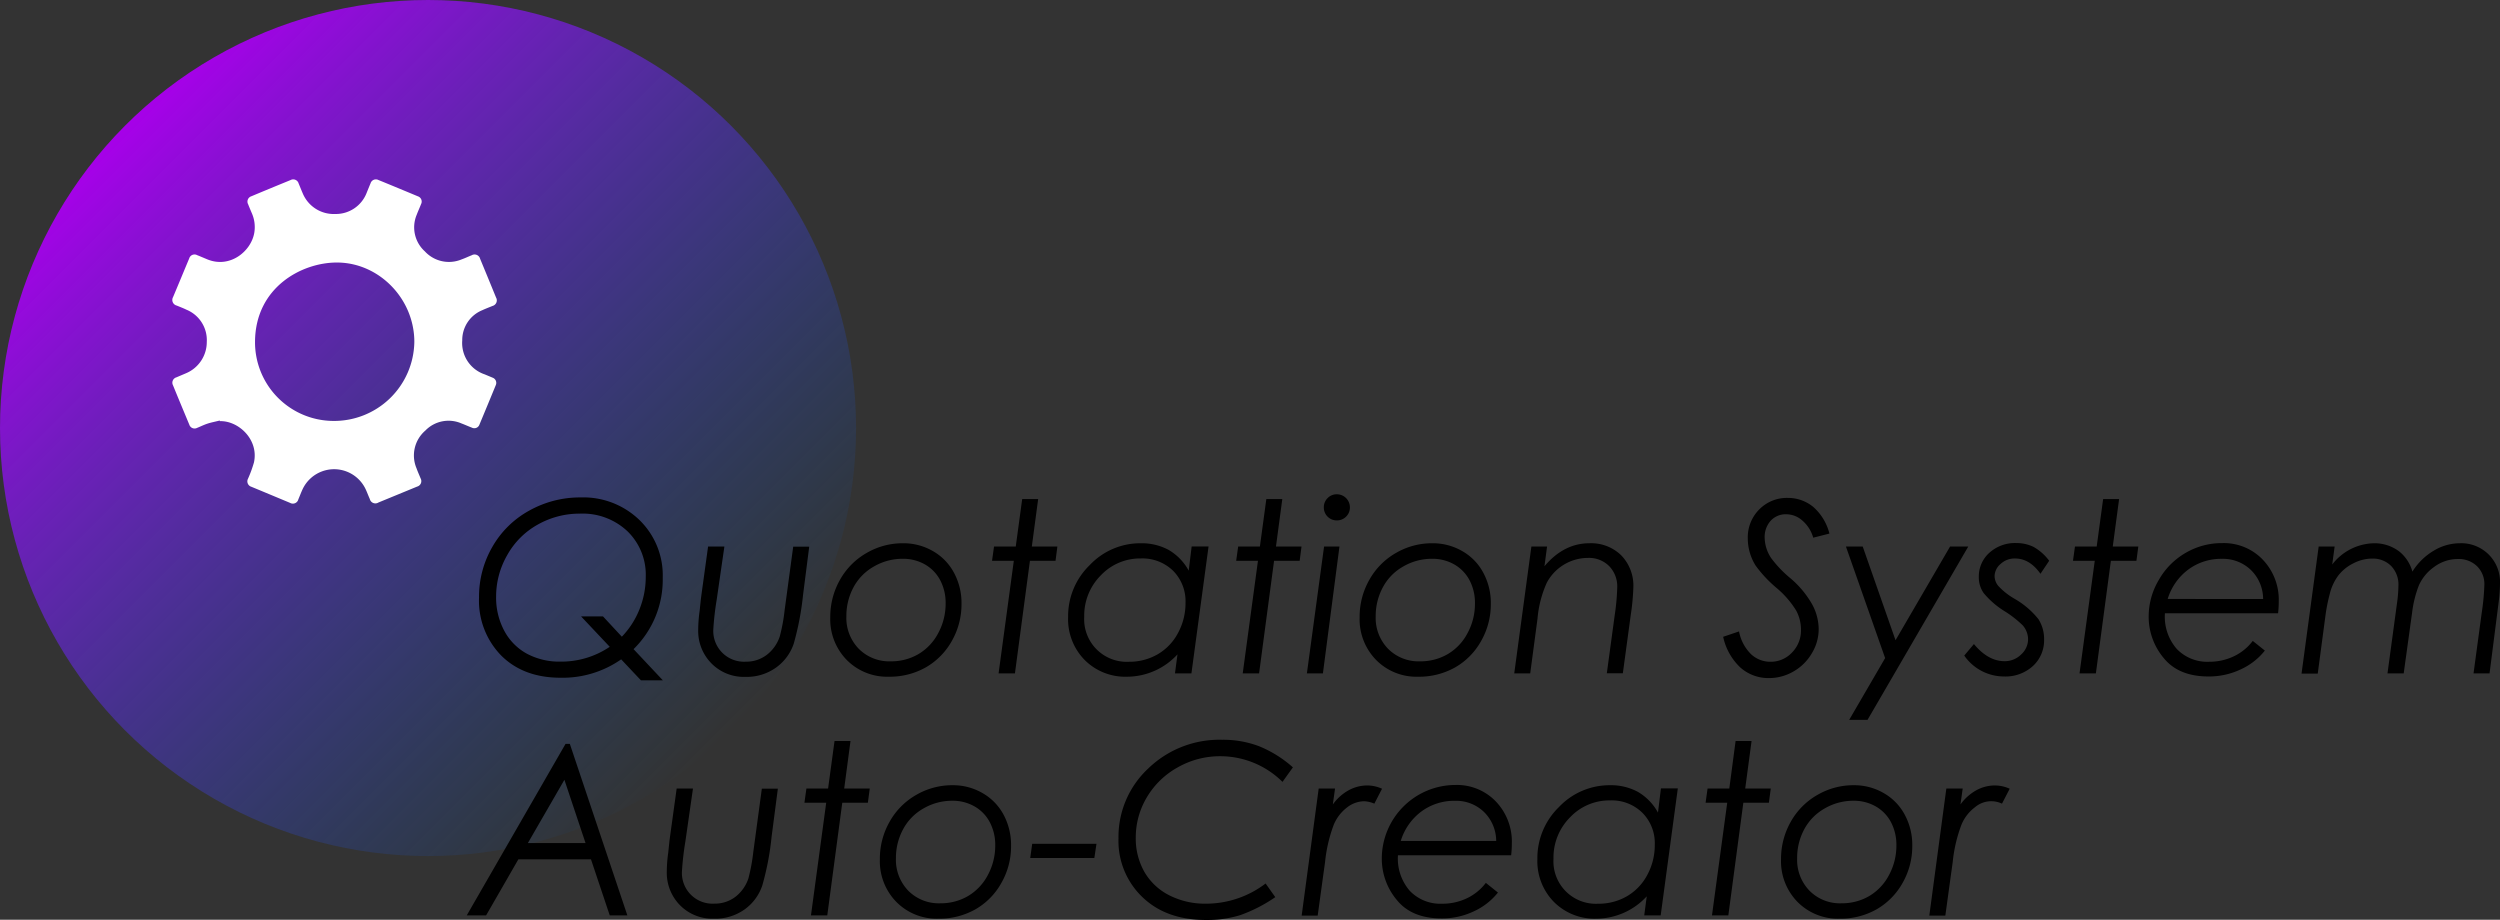
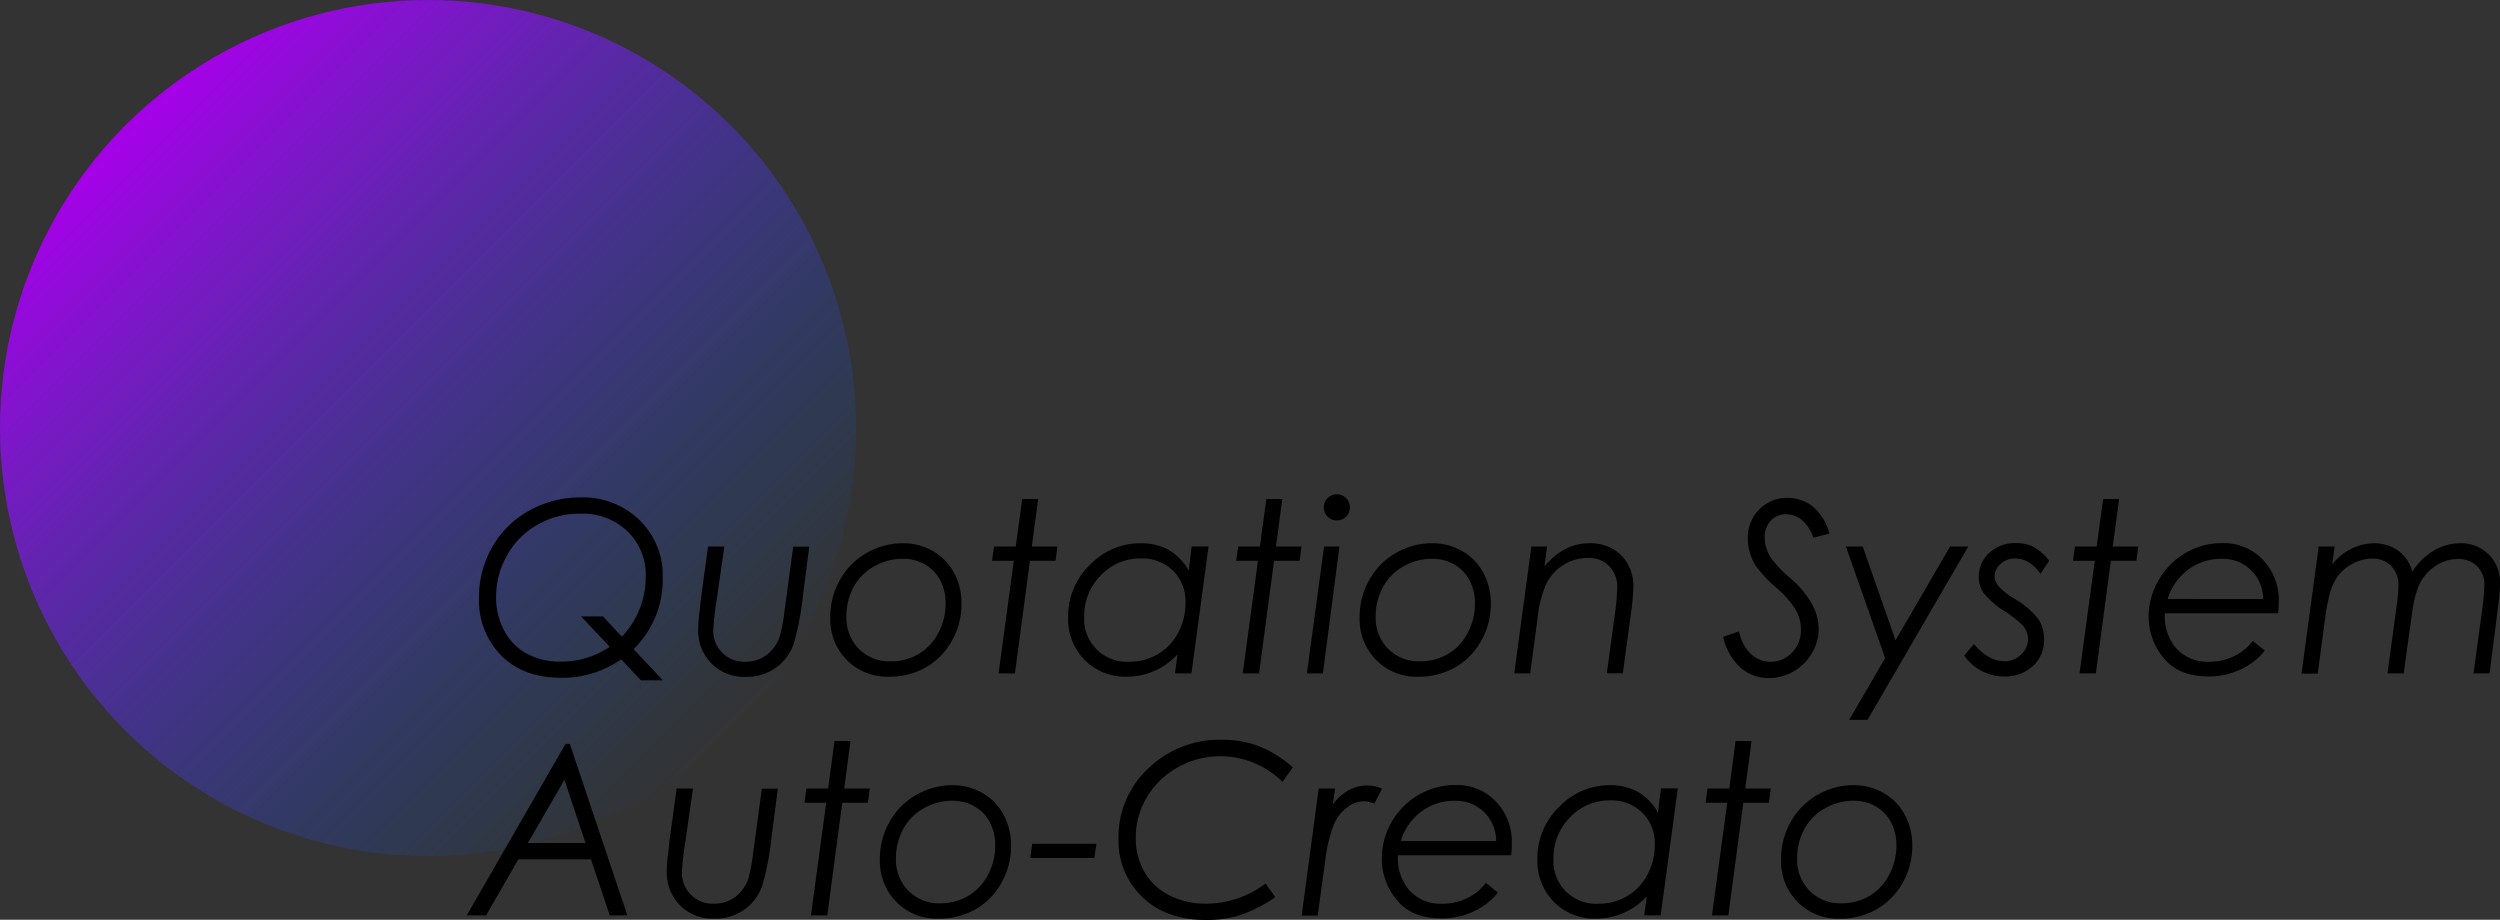
<svg xmlns="http://www.w3.org/2000/svg" id="Layer_34" data-name="Layer 34" viewBox="0 0 516.61 190.06">
  <rect x="0" y="0" width="516.61" height="190.06" fill="#333333" stroke="none" />
  <defs>
    <style>.cls-1{fill:url(#linear-gradient);}.cls-2{fill:#fff;}</style>
    <linearGradient id="linear-gradient" x1="25.91" y1="25.91" x2="150.99" y2="150.99" gradientUnits="userSpaceOnUse">
      <stop offset="0" stop-color="#a700e9" />
      <stop offset="1" stop-color="#0066d4" stop-opacity="0" />
    </linearGradient>
  </defs>
  <circle class="cls-1" cx="88.45" cy="88.45" r="88.45" />
  <path d="M1175.47,847.57l6.06,6.45H1177l-4.09-4.34a21.09,21.09,0,0,1-12.5,3.8q-7.67,0-12.27-4.57a16.2,16.2,0,0,1-4.6-12,20.52,20.52,0,0,1,2.74-10.45,19.66,19.66,0,0,1,7.61-7.5,21.47,21.47,0,0,1,10.65-2.74,16.67,16.67,0,0,1,12.18,4.7,15.93,15.93,0,0,1,4.78,11.89A20.06,20.06,0,0,1,1175.47,847.57Zm-2.42-2.57a17.31,17.31,0,0,0,3.64-5.65,17.91,17.91,0,0,0,1.3-6.73,12.51,12.51,0,0,0-3.76-9.39,13.48,13.48,0,0,0-9.81-3.66,17.52,17.52,0,0,0-8.76,2.27,16.26,16.26,0,0,0-6.3,6.31,17.14,17.14,0,0,0-2.29,8.62,14.47,14.47,0,0,0,1.68,7,11.59,11.59,0,0,0,4.67,4.74,14.25,14.25,0,0,0,7,1.64,17.86,17.86,0,0,0,10.13-3.06l-5.93-6.29h4.53Z" transform="translate(-1044.55 -713.43)" />
  <path d="M1190.87,826.37h3.37l-1.59,11a58.4,58.4,0,0,0-.7,6.14,6.35,6.35,0,0,0,6.72,6.65,6.94,6.94,0,0,0,4.37-1.44,7.92,7.92,0,0,0,2.65-3.79,36.53,36.53,0,0,0,1-5.42l1.77-13.11h3.31l-1.27,9.93a59.38,59.38,0,0,1-1.93,10.12,10,10,0,0,1-3.64,4.92,10.41,10.41,0,0,1-6.37,1.93,9.37,9.37,0,0,1-7-2.79,9.52,9.52,0,0,1-2.73-7,29.41,29.41,0,0,1,.3-3.88l.24-2.31.13-1Z" transform="translate(-1044.55 -713.43)" />
  <path d="M1231.16,825.69a12.12,12.12,0,0,1,6.15,1.61,11.21,11.21,0,0,1,4.36,4.46,13.16,13.16,0,0,1,1.57,6.47,15.3,15.3,0,0,1-2,7.65,14.33,14.33,0,0,1-5.38,5.46,15.16,15.16,0,0,1-7.64,1.93,11.72,11.72,0,0,1-8.69-3.46,12,12,0,0,1-3.41-8.81,15.5,15.5,0,0,1,2-7.74,14.56,14.56,0,0,1,5.49-5.55A14.76,14.76,0,0,1,1231.16,825.69Zm-.08,3.21a11.72,11.72,0,0,0-5.9,1.57,10.78,10.78,0,0,0-4.25,4.3,12.45,12.45,0,0,0-1.48,6,9.14,9.14,0,0,0,2.56,6.73,8.87,8.87,0,0,0,6.61,2.59,11.14,11.14,0,0,0,5.73-1.5,10.88,10.88,0,0,0,4.09-4.35,12.8,12.8,0,0,0,1.52-6.1,10.07,10.07,0,0,0-1.13-4.83,8.11,8.11,0,0,0-3.21-3.28A9.11,9.11,0,0,0,1231.08,828.9Z" transform="translate(-1044.55 -713.43)" />
  <path d="M1255.78,816.56h3.3l-1.31,9.81h5.28l-.38,2.94h-5.29l-3.1,23.28h-3.38l3.15-23.28h-4.5l.41-2.94h4.49Z" transform="translate(-1044.55 -713.43)" />
  <path d="M1290.75,852.59h-3.4l.52-3.94a14.21,14.21,0,0,1-10.41,4.62,11.84,11.84,0,0,1-8.76-3.45,12,12,0,0,1-3.43-8.87,14.69,14.69,0,0,1,4.48-10.76,14.36,14.36,0,0,1,10.53-4.5,11.73,11.73,0,0,1,5.75,1.37,11.1,11.1,0,0,1,4.16,4.29l.61-5h3.49Zm-12.91-2.41a11.68,11.68,0,0,0,5.91-1.53,11,11,0,0,0,4.22-4.4,12.91,12.91,0,0,0,1.56-6.25,8.93,8.93,0,0,0-2.56-6.62,9.09,9.09,0,0,0-6.68-2.55,11.16,11.16,0,0,0-8.26,3.49,11.77,11.77,0,0,0-3.43,8.58,8.79,8.79,0,0,0,9.24,9.28Z" transform="translate(-1044.55 -713.43)" />
  <path d="M1306.23,816.56h3.3l-1.31,9.81h5.28l-.38,2.94h-5.29l-3.1,23.28h-3.38l3.15-23.28H1300l.41-2.94h4.49Z" transform="translate(-1044.55 -713.43)" />
  <path d="M1318.16,826.37h3.18l-3.42,26.22h-3.31Zm2.64-10.8a2.7,2.7,0,0,1,2.7,2.7,2.6,2.6,0,0,1-.79,1.92,2.64,2.64,0,0,1-1.91.78,2.66,2.66,0,0,1-2.69-2.7,2.65,2.65,0,0,1,.78-1.91A2.61,2.61,0,0,1,1320.8,815.57Z" transform="translate(-1044.55 -713.43)" />
  <path d="M1340.55,825.69a12.11,12.11,0,0,1,6.14,1.61,11.14,11.14,0,0,1,4.36,4.46,13.16,13.16,0,0,1,1.57,6.47,15.3,15.3,0,0,1-2,7.65,14.23,14.23,0,0,1-5.37,5.46,15.19,15.19,0,0,1-7.64,1.93,11.7,11.7,0,0,1-8.69-3.46,12,12,0,0,1-3.41-8.81,15.4,15.4,0,0,1,2-7.74,14.54,14.54,0,0,1,5.48-5.55A14.77,14.77,0,0,1,1340.55,825.69Zm-.09,3.21a11.72,11.72,0,0,0-5.9,1.57,10.7,10.7,0,0,0-4.24,4.3,12.45,12.45,0,0,0-1.49,6,9.14,9.14,0,0,0,2.56,6.73,8.87,8.87,0,0,0,6.61,2.59,11.14,11.14,0,0,0,5.73-1.5,10.82,10.82,0,0,0,4.09-4.35,12.68,12.68,0,0,0,1.52-6.1,10,10,0,0,0-1.13-4.83,8.11,8.11,0,0,0-3.21-3.28A9.09,9.09,0,0,0,1340.46,828.9Z" transform="translate(-1044.55 -713.43)" />
  <path d="M1361,826.37h3.24l-.54,4.08c2.66-3.17,5.77-4.76,9.3-4.76a8.89,8.89,0,0,1,6.57,2.5,9,9,0,0,1,2.5,6.71,48.49,48.49,0,0,1-.54,5.66l-1.63,12h-3.31l1.63-12a46.65,46.65,0,0,0,.52-5.7,6,6,0,0,0-1.67-4.45,5.86,5.86,0,0,0-4.38-1.69,9.66,9.66,0,0,0-8.49,5.1,22.73,22.73,0,0,0-1.93,7.43l-1.51,11.33h-3.3Z" transform="translate(-1044.55 -713.43)" />
  <path d="M1422.59,823.69l-3.35.85A7.28,7.28,0,0,0,1417,821a5.06,5.06,0,0,0-3.33-1.3,4.2,4.2,0,0,0-3.22,1.34,5,5,0,0,0-1.24,3.58,7.8,7.8,0,0,0,1.33,4.12,23.4,23.4,0,0,0,4,4.19,20,20,0,0,1,4.54,5.49,10.92,10.92,0,0,1,1.29,5,9.61,9.61,0,0,1-1.41,5,10.28,10.28,0,0,1-3.79,3.76,10,10,0,0,1-5.07,1.37,8.71,8.71,0,0,1-5.89-2.16,12.23,12.23,0,0,1-3.58-6.37l3.28-1.11a8.94,8.94,0,0,0,2.51,4.73,5.82,5.82,0,0,0,4,1.54,6,6,0,0,0,4.43-1.9,6.47,6.47,0,0,0,1.86-4.7,8.33,8.33,0,0,0-1-4,19.37,19.37,0,0,0-4.11-4.71,25.9,25.9,0,0,1-4.27-4.58,10.61,10.61,0,0,1-1.61-5.59,8.15,8.15,0,0,1,2.37-6,8,8,0,0,1,5.9-2.38,8.19,8.19,0,0,1,5.28,1.88A10.9,10.9,0,0,1,1422.59,823.69Z" transform="translate(-1044.55 -713.43)" />
  <path d="M1426,826.37h3.47l6.78,19.36,11.27-19.36h3.76l-20.82,35.82h-3.79l7.43-12.77Z" transform="translate(-1044.55 -713.43)" />
  <path d="M1468,829.31,1466.2,832c-1.48-2.1-3.23-3.16-5.25-3.16a4.21,4.21,0,0,0-3,1.14,3.35,3.35,0,0,0-1.23,2.51,3.25,3.25,0,0,0,.75,2,14,14,0,0,0,3.3,2.63,17.48,17.48,0,0,1,5,4.24,7.6,7.6,0,0,1,1.18,4.22,7.18,7.18,0,0,1-2.3,5.47,8.4,8.4,0,0,1-6,2.17,10,10,0,0,1-8.2-4.32l2-2.38q2.93,3.54,6.34,3.54a4.78,4.78,0,0,0,3.4-1.37,4.27,4.27,0,0,0,1.45-3.19,4.46,4.46,0,0,0-1.08-2.82,22,22,0,0,0-3.76-2.94,17.66,17.66,0,0,1-4.34-3.76,5.65,5.65,0,0,1-1-3.33,6.55,6.55,0,0,1,2.19-5,7.86,7.86,0,0,1,5.55-2,8,8,0,0,1,3.58.8A10.31,10.31,0,0,1,1468,829.31Z" transform="translate(-1044.55 -713.43)" />
  <path d="M1479.15,816.56h3.3l-1.31,9.81h5.28l-.39,2.94h-5.28l-3.1,23.28h-3.38l3.15-23.28h-4.5l.41-2.94h4.49Z" transform="translate(-1044.55 -713.43)" />
  <path d="M1515.3,840.16h-23.38a10.1,10.1,0,0,0,2.43,7.35,8.73,8.73,0,0,0,6.68,2.67,11.75,11.75,0,0,0,5.13-1.13,10.57,10.57,0,0,0,3.91-3.18l2.5,2a13.55,13.55,0,0,1-5,3.89,15.35,15.35,0,0,1-6.64,1.46q-6.18,0-9.27-3.82a13.27,13.27,0,0,1-3.1-8.59,14.77,14.77,0,0,1,2.09-7.53,15,15,0,0,1,5.58-5.62,14.79,14.79,0,0,1,7.56-2,11.13,11.13,0,0,1,8.34,3.41,12,12,0,0,1,3.31,8.69A21,21,0,0,1,1515.3,840.16Zm-3.09-2.95a8.4,8.4,0,0,0-2.53-6,8.31,8.31,0,0,0-6-2.3,11.4,11.4,0,0,0-6.93,2.21,11.91,11.91,0,0,0-4.26,6.08Z" transform="translate(-1044.55 -713.43)" />
  <path d="M1523.69,826.37h3.3l-.5,3.71a11.18,11.18,0,0,1,8.66-4.39,8.43,8.43,0,0,1,5.27,1.76,8.15,8.15,0,0,1,2.64,4.1,13,13,0,0,1,4.42-4.33,10.46,10.46,0,0,1,5.33-1.53,8,8,0,0,1,8.35,8.39,33.24,33.24,0,0,1-.32,4.12L1559,852.59h-3.31l1.7-12.58a47.77,47.77,0,0,0,.54-5.78,5.14,5.14,0,0,0-1.51-3.79,5.41,5.41,0,0,0-4-1.49,8.15,8.15,0,0,0-4.85,1.62,9.32,9.32,0,0,0-3.18,3.84A23.12,23.12,0,0,0,1543,840l-1.74,12.58h-3.35l1.95-14.39a28.45,28.45,0,0,0,.31-3.76,5.5,5.5,0,0,0-1.51-4.05,5.29,5.29,0,0,0-3.93-1.52,8.43,8.43,0,0,0-3.91,1,8.87,8.87,0,0,0-3.07,2.49,10.47,10.47,0,0,0-1.77,3.82,35.39,35.39,0,0,0-.84,4.11l-1.64,12.34h-3.35Z" transform="translate(-1044.55 -713.43)" />
  <path d="M1162.3,867.14l11.89,35.45h-3.64L1166.67,891h-15L1145,902.59h-4l20.42-35.45Zm-1.12,7.43-7.55,13.08h11.92Z" transform="translate(-1044.55 -713.43)" />
  <path d="M1184.38,876.37h3.37l-1.58,11a58.4,58.4,0,0,0-.7,6.14,6.33,6.33,0,0,0,6.71,6.65,7,7,0,0,0,4.38-1.44,8,8,0,0,0,2.65-3.79,38,38,0,0,0,1-5.42l1.77-13.11h3.31L1204,886.3a57.43,57.43,0,0,1-1.93,10.12,10,10,0,0,1-3.63,4.92,10.44,10.44,0,0,1-6.38,1.93,9.39,9.39,0,0,1-7-2.79,9.55,9.55,0,0,1-2.72-7,29.41,29.41,0,0,1,.3-3.88l.24-2.31.13-1Z" transform="translate(-1044.55 -713.43)" />
  <path d="M1217,866.56h3.3l-1.3,9.81h5.28l-.39,2.94h-5.29l-3.1,23.28h-3.37l3.15-23.28h-4.5l.41-2.94h4.48Z" transform="translate(-1044.55 -713.43)" />
-   <path d="M1241.41,875.69a12.11,12.11,0,0,1,6.14,1.61,11.23,11.23,0,0,1,4.37,4.46,13.26,13.26,0,0,1,1.56,6.47,15.2,15.2,0,0,1-2,7.65,14.23,14.23,0,0,1-5.37,5.46,15.19,15.19,0,0,1-7.64,1.93,11.7,11.7,0,0,1-8.69-3.46,12,12,0,0,1-3.41-8.81,15.4,15.4,0,0,1,2-7.74,14.54,14.54,0,0,1,5.48-5.55A14.77,14.77,0,0,1,1241.41,875.69Zm-.09,3.21a11.74,11.74,0,0,0-5.9,1.57,10.76,10.76,0,0,0-4.24,4.3,12.45,12.45,0,0,0-1.49,6,9.18,9.18,0,0,0,2.56,6.73,8.88,8.88,0,0,0,6.61,2.59,11.14,11.14,0,0,0,5.73-1.5,10.91,10.91,0,0,0,4.1-4.35,12.8,12.8,0,0,0,1.52-6.1,10,10,0,0,0-1.14-4.83,8,8,0,0,0-3.21-3.28A9.06,9.06,0,0,0,1241.32,878.9Z" transform="translate(-1044.55 -713.43)" />
+   <path d="M1241.41,875.69a12.11,12.11,0,0,1,6.14,1.61,11.23,11.23,0,0,1,4.37,4.46,13.26,13.26,0,0,1,1.56,6.47,15.2,15.2,0,0,1-2,7.65,14.23,14.23,0,0,1-5.37,5.46,15.19,15.19,0,0,1-7.64,1.93,11.7,11.7,0,0,1-8.69-3.46,12,12,0,0,1-3.41-8.81,15.4,15.4,0,0,1,2-7.74,14.54,14.54,0,0,1,5.48-5.55A14.77,14.77,0,0,1,1241.41,875.69m-.09,3.21a11.74,11.74,0,0,0-5.9,1.57,10.76,10.76,0,0,0-4.24,4.3,12.45,12.45,0,0,0-1.49,6,9.18,9.18,0,0,0,2.56,6.73,8.88,8.88,0,0,0,6.61,2.59,11.14,11.14,0,0,0,5.73-1.5,10.91,10.91,0,0,0,4.1-4.35,12.8,12.8,0,0,0,1.52-6.1,10,10,0,0,0-1.14-4.83,8,8,0,0,0-3.21-3.28A9.06,9.06,0,0,0,1241.32,878.9Z" transform="translate(-1044.55 -713.43)" />
  <path d="M1257.85,887.79h13.28l-.44,2.94h-13.25Z" transform="translate(-1044.55 -713.43)" />
  <path d="M1311.72,872l-2.15,3a18.25,18.25,0,0,0-12.84-5.3,17.63,17.63,0,0,0-8.79,2.29,16.94,16.94,0,0,0-6.39,6.18,16.14,16.14,0,0,0-2.3,8.35,13.91,13.91,0,0,0,1.77,7.06,12.35,12.35,0,0,0,5.12,4.84,16.3,16.3,0,0,0,7.67,1.75,20.34,20.34,0,0,0,12.27-4.17l2,2.82a31,31,0,0,1-7.25,3.72,23.33,23.33,0,0,1-7,1q-7.35,0-12-3.68a16.07,16.07,0,0,1-6.15-13.19,19.32,19.32,0,0,1,6.15-14.44,21.14,21.14,0,0,1,15.28-5.93,20.92,20.92,0,0,1,7.59,1.32A24.21,24.21,0,0,1,1311.72,872Z" transform="translate(-1044.55 -713.43)" />
  <path d="M1317.05,876.37h3.38l-.46,3.3a9.88,9.88,0,0,1,3.26-2.93,8,8,0,0,1,3.91-1,7.42,7.42,0,0,1,3,.68l-1.59,3.08a6,6,0,0,0-2.1-.5,5.9,5.9,0,0,0-3.47,1.23,8.72,8.72,0,0,0-2.8,3.58,30.59,30.59,0,0,0-1.81,7.72l-1.53,11.11h-3.31Z" transform="translate(-1044.55 -713.43)" />
  <path d="M1356.82,890.16h-23.39a10.14,10.14,0,0,0,2.44,7.35,8.73,8.73,0,0,0,6.68,2.67,11.78,11.78,0,0,0,5.13-1.13,10.65,10.65,0,0,0,3.91-3.18l2.5,2a13.59,13.59,0,0,1-5,3.89,15.29,15.29,0,0,1-6.64,1.46q-6.17,0-9.26-3.82a13.27,13.27,0,0,1-3.1-8.59,15.24,15.24,0,0,1,15.23-15.17,11.13,11.13,0,0,1,8.34,3.41,12,12,0,0,1,3.3,8.69A20.68,20.68,0,0,1,1356.82,890.16Zm-3.09-2.95a8.44,8.44,0,0,0-2.53-6,8.31,8.31,0,0,0-6-2.3,11.4,11.4,0,0,0-6.93,2.21,11.91,11.91,0,0,0-4.26,6.08Z" transform="translate(-1044.55 -713.43)" />
  <path d="M1387.72,902.59h-3.4l.52-3.94a14.23,14.23,0,0,1-10.41,4.62,11.84,11.84,0,0,1-8.76-3.45,12,12,0,0,1-3.43-8.87,14.72,14.72,0,0,1,4.47-10.76,14.4,14.4,0,0,1,10.54-4.5,11.73,11.73,0,0,1,5.75,1.37,11.1,11.1,0,0,1,4.16,4.29l.61-5h3.49Zm-12.91-2.41a11.68,11.68,0,0,0,5.91-1.53,11.05,11.05,0,0,0,4.22-4.4,12.91,12.91,0,0,0,1.56-6.25,8.9,8.9,0,0,0-2.57-6.62,9,9,0,0,0-6.67-2.55,11.16,11.16,0,0,0-8.26,3.49,11.77,11.77,0,0,0-3.43,8.58,8.77,8.77,0,0,0,9.24,9.28Z" transform="translate(-1044.55 -713.43)" />
  <path d="M1403.2,866.56h3.3l-1.31,9.81h5.28l-.39,2.94h-5.28l-3.1,23.28h-3.38l3.15-23.28H1397l.41-2.94h4.49Z" transform="translate(-1044.55 -713.43)" />
  <path d="M1427.63,875.69a12.14,12.14,0,0,1,6.15,1.61,11.21,11.21,0,0,1,4.36,4.46,13.16,13.16,0,0,1,1.57,6.47,15.3,15.3,0,0,1-2,7.65,14.33,14.33,0,0,1-5.38,5.46,15.16,15.16,0,0,1-7.64,1.93,11.72,11.72,0,0,1-8.69-3.46,12,12,0,0,1-3.41-8.81,15.5,15.5,0,0,1,2-7.74,14.56,14.56,0,0,1,5.49-5.55A14.76,14.76,0,0,1,1427.63,875.69Zm-.08,3.21a11.72,11.72,0,0,0-5.9,1.57,10.78,10.78,0,0,0-4.25,4.3,12.45,12.45,0,0,0-1.48,6,9.14,9.14,0,0,0,2.56,6.73,8.85,8.85,0,0,0,6.61,2.59,11.17,11.17,0,0,0,5.73-1.5,10.88,10.88,0,0,0,4.09-4.35,12.8,12.8,0,0,0,1.52-6.1,10.07,10.07,0,0,0-1.13-4.83,8.11,8.11,0,0,0-3.21-3.28A9.11,9.11,0,0,0,1427.55,878.9Z" transform="translate(-1044.55 -713.43)" />
-   <path d="M1446.75,876.37h3.38l-.46,3.3a10,10,0,0,1,3.26-2.93,8,8,0,0,1,3.91-1,7.42,7.42,0,0,1,3,.68l-1.59,3.08a5.17,5.17,0,0,0-5.57.73,8.63,8.63,0,0,0-2.79,3.58,30.07,30.07,0,0,0-1.82,7.72l-1.53,11.11h-3.31Z" transform="translate(-1044.55 -713.43)" />
-   <path class="cls-2" d="M1146.41,791.5l-1.7-.71a6.83,6.83,0,0,1-4.64-7,6.66,6.66,0,0,1,4.17-6.27c.68-.32,1.4-.58,2.09-.87a1.19,1.19,0,0,0,.72-1.75q-1.63-4-3.29-8a1.18,1.18,0,0,0-1.74-.72c-.71.28-1.39.61-2.1.86a6.77,6.77,0,0,1-7.58-1.67,6.69,6.69,0,0,1-1.68-7.56c.28-.74.61-1.46.9-2.2a1.14,1.14,0,0,0-.65-1.61c-2.71-1.13-5.43-2.26-8.15-3.37a1.15,1.15,0,0,0-1.64.69c-.28.66-.55,1.33-.82,2a6.82,6.82,0,0,1-6.49,4.33,6.94,6.94,0,0,1-6.72-4.31c-.29-.66-.55-1.34-.83-2a1.16,1.16,0,0,0-1.67-.7c-2.71,1.11-5.41,2.22-8.1,3.35a1.15,1.15,0,0,0-.67,1.64c.26.67.55,1.33.83,2a7.08,7.08,0,0,1,.44,3.94c-.66,3.77-5,7.39-9.71,5.45-.7-.29-1.39-.59-2.1-.87a1.14,1.14,0,0,0-1.63.68c-1.12,2.68-2.23,5.37-3.34,8a1.19,1.19,0,0,0,.75,1.74c.68.28,1.37.54,2,.85a6.79,6.79,0,0,1,4.22,6.67,7,7,0,0,1-4.29,6.47l-2,.85a1.15,1.15,0,0,0-.69,1.64c1.11,2.72,2.24,5.43,3.37,8.14a1.14,1.14,0,0,0,1.61.66c.72-.29,1.42-.64,2.15-.88s1.69-.43,2.54-.64l0,.13c3.84-.13,8.09,3.79,7.06,8.52a24.77,24.77,0,0,1-1.23,3.37,1.17,1.17,0,0,0,.7,1.67c2.68,1.11,5.36,2.23,8,3.33a1.16,1.16,0,0,0,1.7-.73c.31-.72.58-1.47.92-2.18a7.2,7.2,0,0,1,13,.11c.31.67.56,1.36.85,2a1.18,1.18,0,0,0,1.78.72l8-3.29a1.17,1.17,0,0,0,.71-1.71c-.28-.7-.6-1.39-.85-2.1a6.78,6.78,0,0,1,1.83-7.76,6.67,6.67,0,0,1,7.47-1.48c.72.27,1.43.6,2.15.87a1.12,1.12,0,0,0,1.57-.64q1.71-4.1,3.39-8.19A1.14,1.14,0,0,0,1146.41,791.5Zm-33.16,8.91a16.26,16.26,0,0,1-16-16.39c.08-11.21,9.64-16.35,16.92-16.34,8.68,0,16,7.47,16,16.4A16.58,16.58,0,0,1,1113.25,800.41Z" transform="translate(-1044.55 -713.43)" />
</svg>